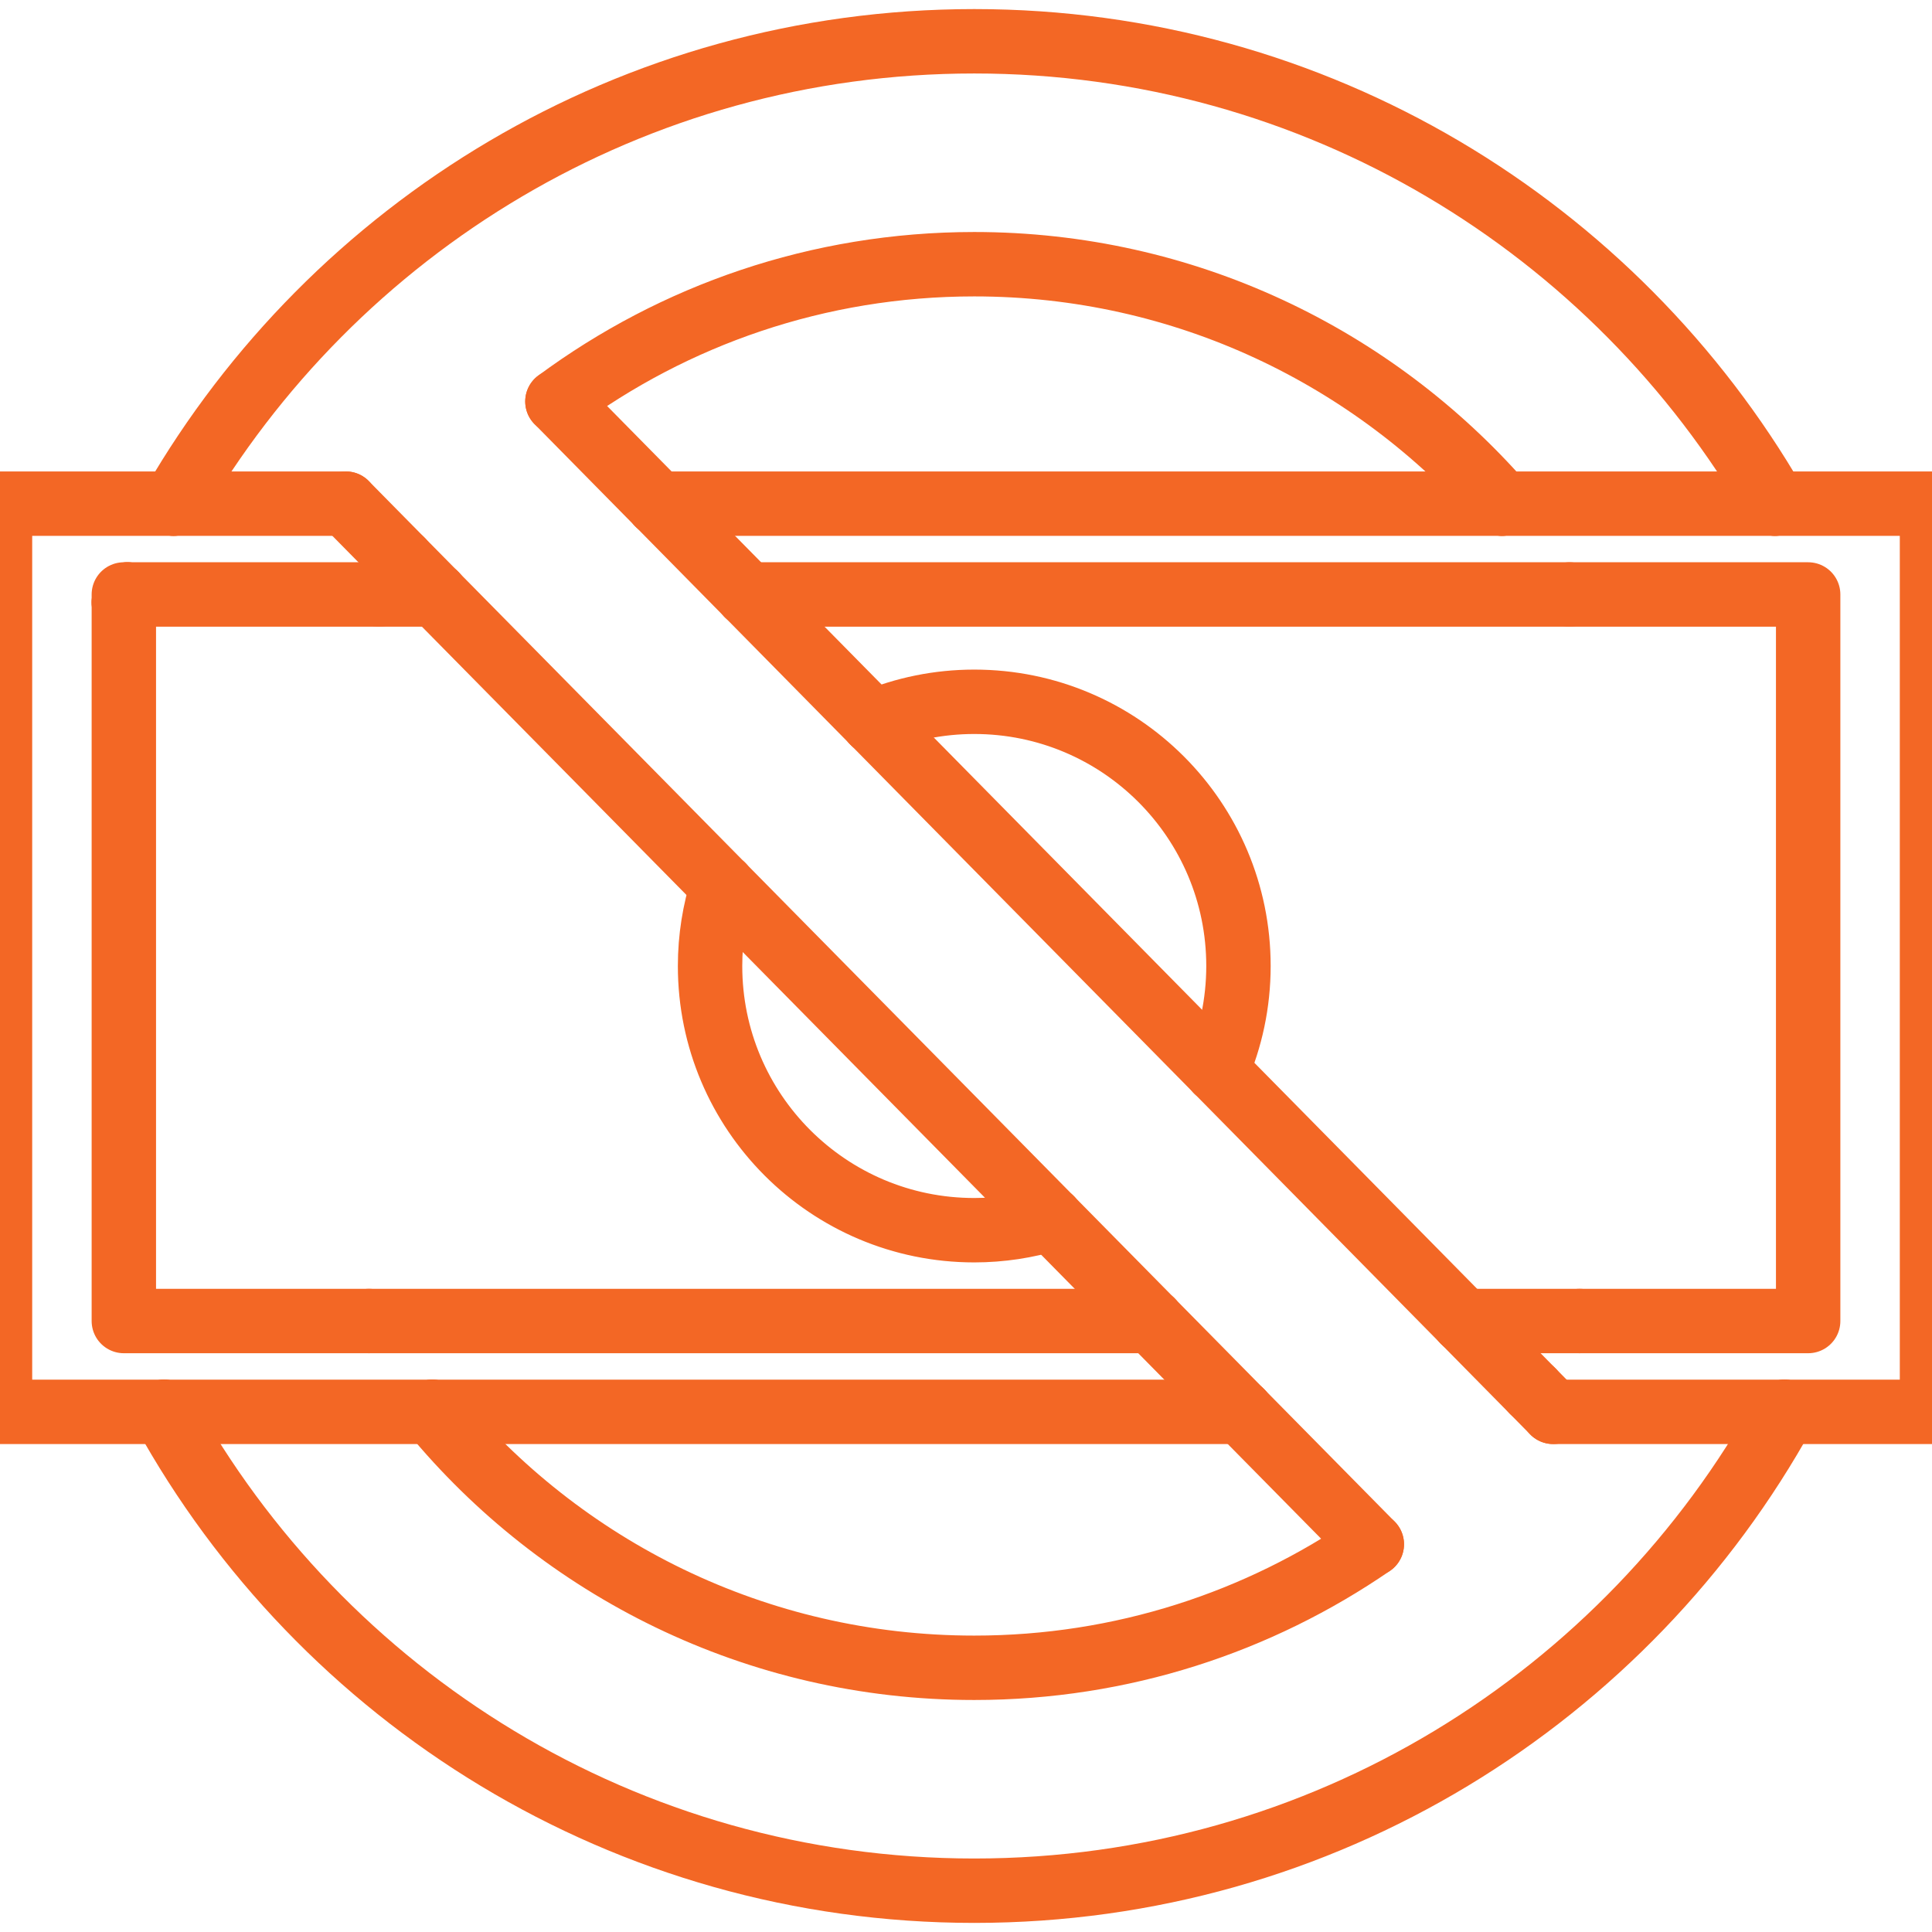
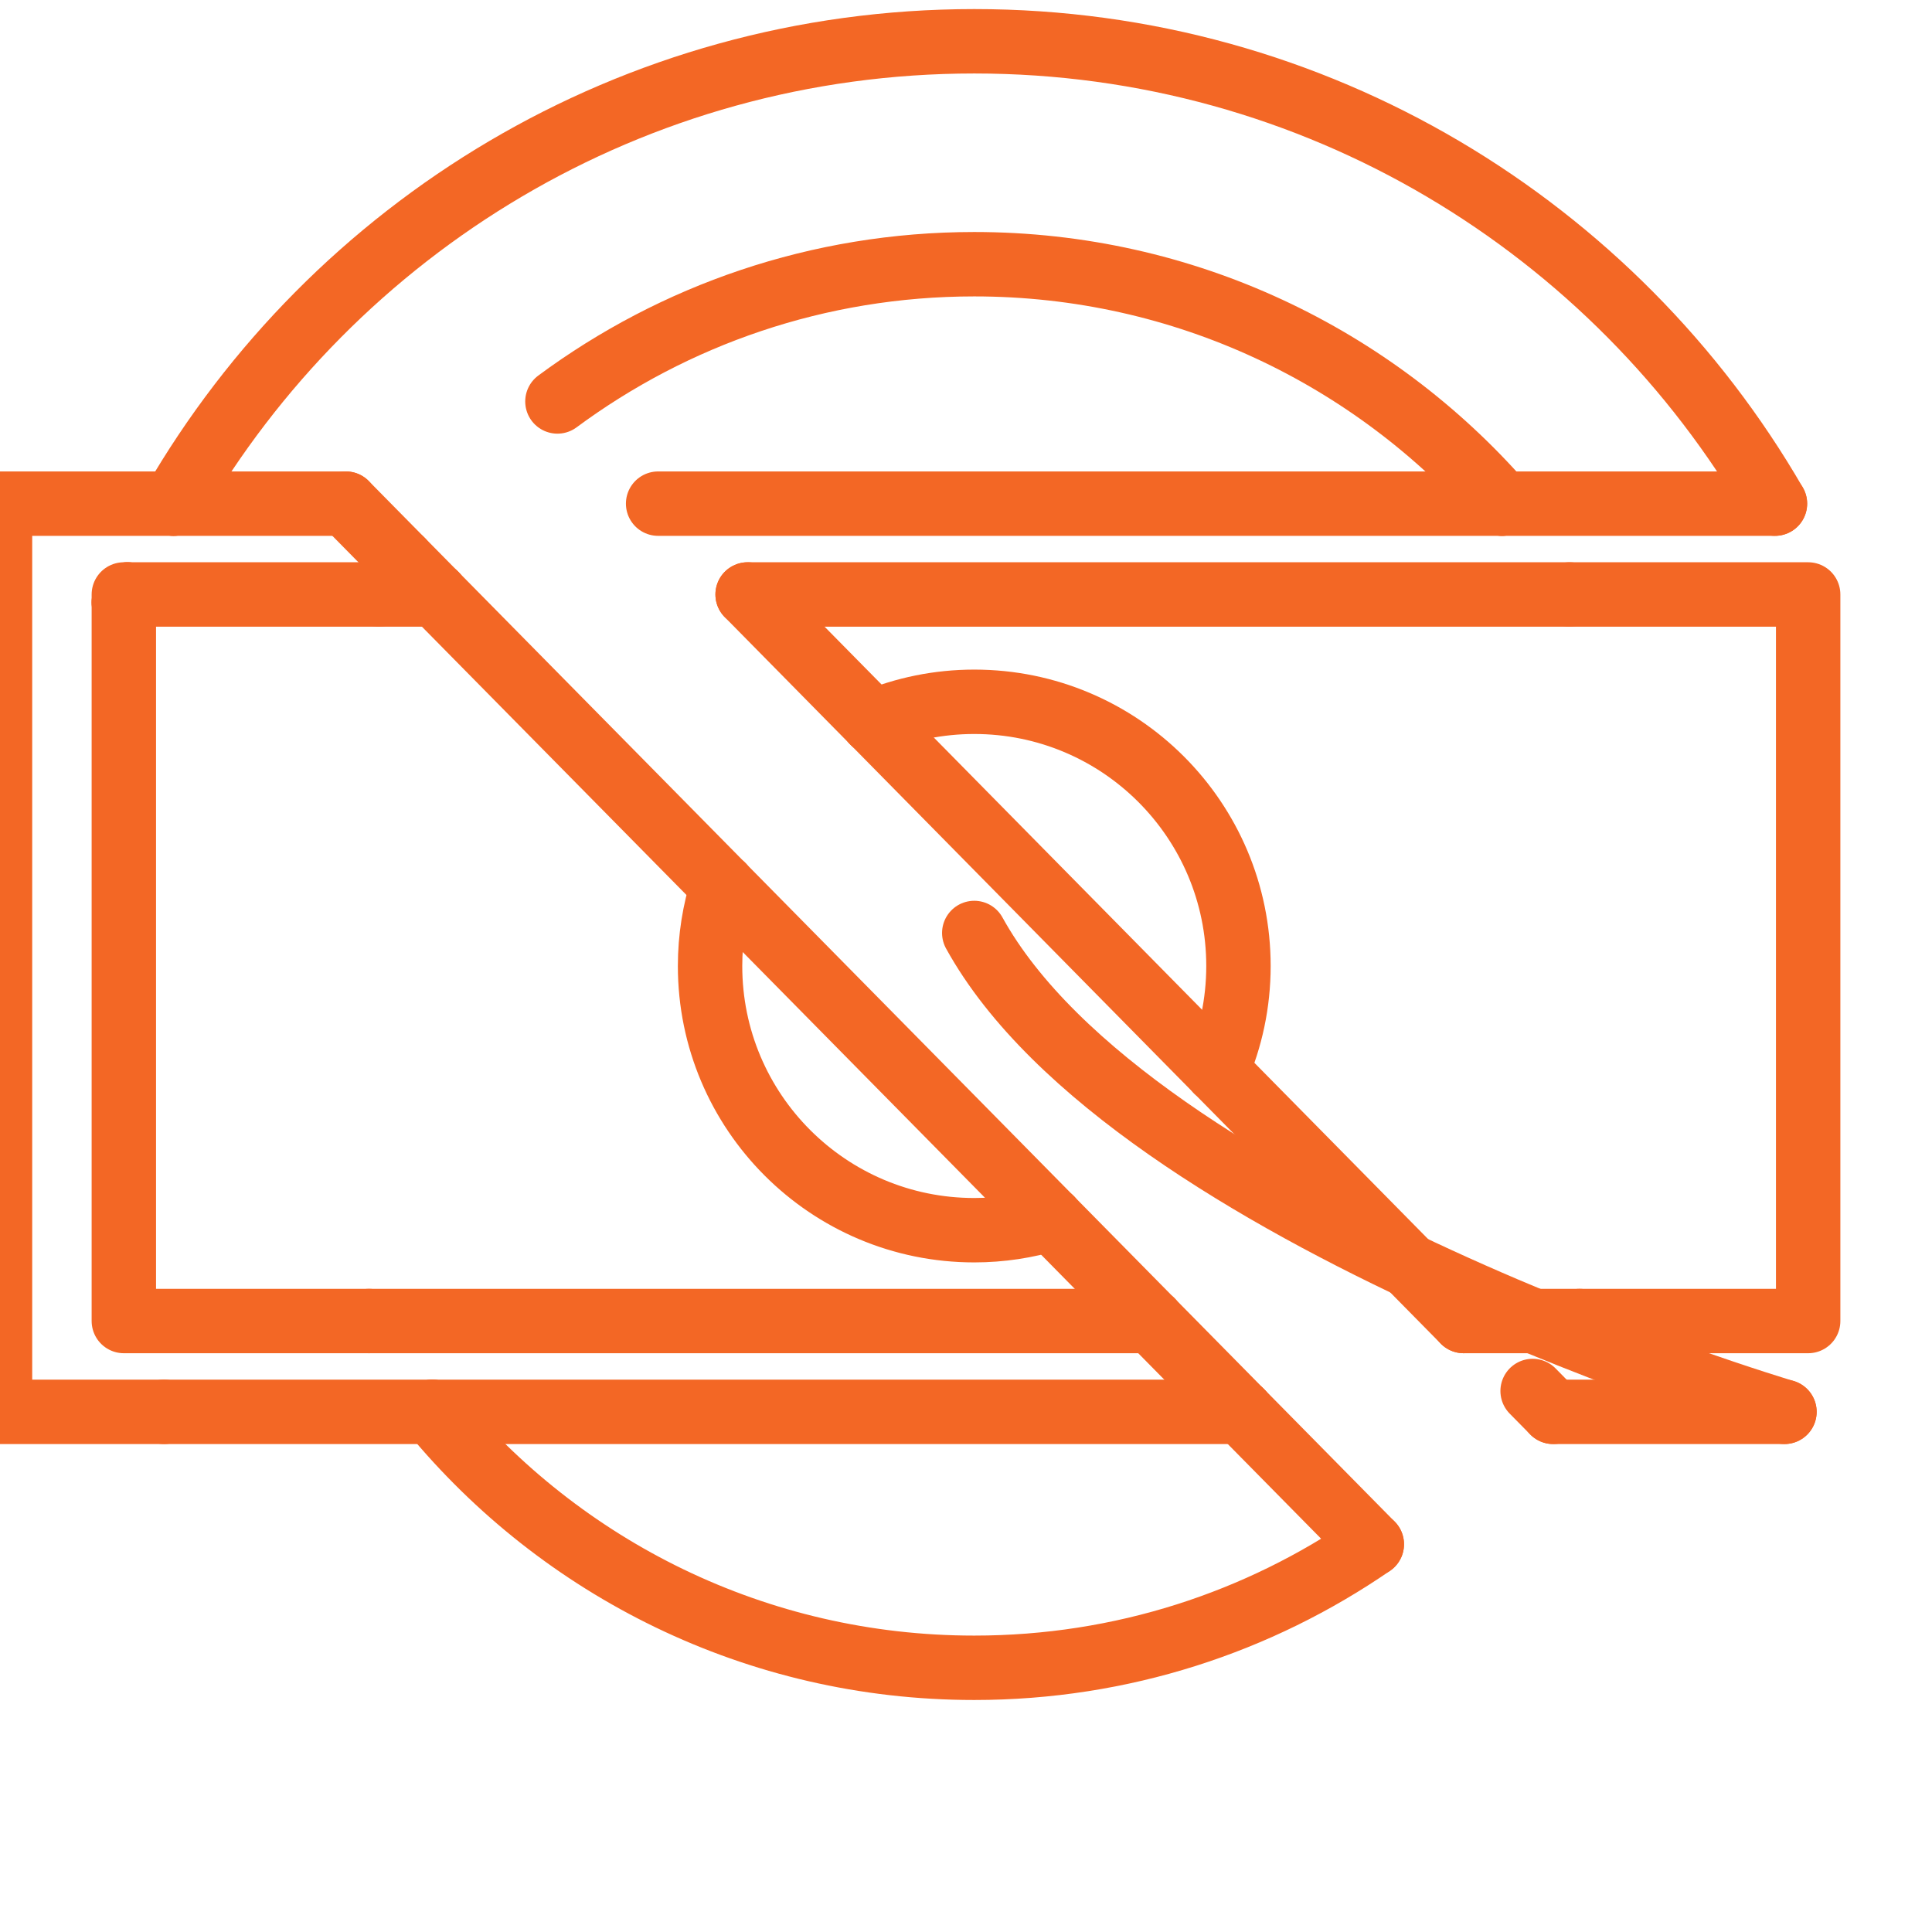
<svg xmlns="http://www.w3.org/2000/svg" version="1.1" id="Layer_1" x="0px" y="0px" viewBox="0 0 150 150" enable-background="new 0 0 150 150" xml:space="preserve">
  <g>
    <path fill="none" stroke="#F36725" stroke-width="5" stroke-linecap="round" stroke-linejoin="round" stroke-miterlimit="10" d="   M9.615,46.773c0.089-0.208,0.189-0.411,0.28-0.619" />
    <path fill="none" stroke="#F36725" stroke-width="5" stroke-linecap="round" stroke-linejoin="round" stroke-miterlimit="10" d="   M13.475,39.103C25.89,17.649,49.071,3.205,75.641,3.205s49.751,14.444,62.166,35.897" />
-     <path fill="none" stroke="#F36725" stroke-width="5" stroke-linecap="round" stroke-linejoin="round" stroke-miterlimit="10" d="   M138.544,109.615c-12.222,22.162-35.805,37.179-62.903,37.179s-50.681-15.018-62.903-37.179" />
+     <path fill="none" stroke="#F36725" stroke-width="5" stroke-linecap="round" stroke-linejoin="round" stroke-miterlimit="10" d="   M138.544,109.615s-50.681-15.018-62.903-37.179" />
    <path fill="none" stroke="#F36725" stroke-width="5" stroke-linecap="round" stroke-linejoin="round" stroke-miterlimit="10" d="   M106.507,119.896c-8.775,6.045-19.404,9.591-30.866,9.591c-16.947,0-32.086-7.738-42.079-19.872" />
    <path fill="none" stroke="#F36725" stroke-width="5" stroke-linecap="round" stroke-linejoin="round" stroke-miterlimit="10" d="   M43.278,31.169c9.05-6.694,20.243-10.656,32.363-10.656c16.338,0,30.985,7.2,40.972,18.59" />
    <line fill="none" stroke="#F36725" stroke-width="5" stroke-linecap="round" stroke-linejoin="round" stroke-miterlimit="10" x1="138.544" y1="109.615" x2="120.587" y2="109.615" />
    <polyline fill="none" stroke="#F36725" stroke-width="5" stroke-linecap="round" stroke-linejoin="round" stroke-miterlimit="10" points="   13.475,39.103 0,39.103 0,109.615 12.738,109.615  " />
    <line fill="none" stroke="#F36725" stroke-width="5" stroke-linecap="round" stroke-linejoin="round" stroke-miterlimit="10" x1="12.738" y1="109.615" x2="33.562" y2="109.615" />
    <line fill="none" stroke="#F36725" stroke-width="5" stroke-linecap="round" stroke-linejoin="round" stroke-miterlimit="10" x1="33.562" y1="109.615" x2="96.371" y2="109.615" />
    <line fill="none" stroke="#F36725" stroke-width="5" stroke-linecap="round" stroke-linejoin="round" stroke-miterlimit="10" x1="116.613" y1="39.103" x2="51.096" y2="39.103" />
-     <polyline fill="none" stroke="#F36725" stroke-width="5" stroke-linecap="round" stroke-linejoin="round" stroke-miterlimit="10" points="   137.807,39.103 150,39.103 150,109.615 138.544,109.615  " />
    <line fill="none" stroke="#F36725" stroke-width="5" stroke-linecap="round" stroke-linejoin="round" stroke-miterlimit="10" x1="137.807" y1="39.103" x2="116.613" y2="39.103" />
    <line fill="none" stroke="#F36725" stroke-width="5" stroke-linecap="round" stroke-linejoin="round" stroke-miterlimit="10" x1="13.475" y1="39.103" x2="26.851" y2="39.103" />
    <line fill="none" stroke="#F36725" stroke-width="5" stroke-linecap="round" stroke-linejoin="round" stroke-miterlimit="10" x1="29.422" y1="46.154" x2="33.803" y2="46.154" />
    <line fill="none" stroke="#F36725" stroke-width="5" stroke-linecap="round" stroke-linejoin="round" stroke-miterlimit="10" x1="28.646" y1="102.564" x2="89.419" y2="102.564" />
    <line fill="none" stroke="#F36725" stroke-width="5" stroke-linecap="round" stroke-linejoin="round" stroke-miterlimit="10" x1="121.86" y1="46.154" x2="58.045" y2="46.154" />
    <polyline fill="none" stroke="#F36725" stroke-width="5" stroke-linecap="round" stroke-linejoin="round" stroke-miterlimit="10" points="   9.615,46.773 9.615,102.564 28.646,102.564  " />
    <line fill="none" stroke="#F36725" stroke-width="5" stroke-linecap="round" stroke-linejoin="round" stroke-miterlimit="10" x1="122.636" y1="102.564" x2="113.638" y2="102.564" />
    <line fill="none" stroke="#F36725" stroke-width="5" stroke-linecap="round" stroke-linejoin="round" stroke-miterlimit="10" x1="9.895" y1="46.154" x2="29.422" y2="46.154" />
    <polyline fill="none" stroke="#F36725" stroke-width="5" stroke-linecap="round" stroke-linejoin="round" stroke-miterlimit="10" points="   122.636,102.564 140.385,102.564 140.385,46.154 121.86,46.154  " />
    <polyline fill="none" stroke="#F36725" stroke-width="5" stroke-linecap="round" stroke-linejoin="round" stroke-miterlimit="10" points="   9.615,46.773 9.615,46.154 9.895,46.154  " />
    <path fill="none" stroke="#F36725" stroke-width="5" stroke-linecap="round" stroke-linejoin="round" stroke-miterlimit="10" d="   M94.476,83.121c1.076-2.491,1.678-5.235,1.678-8.121c0-11.329-9.184-20.513-20.513-20.513c-2.78,0-5.427,0.559-7.845,1.561" />
    <path fill="none" stroke="#F36725" stroke-width="5" stroke-linecap="round" stroke-linejoin="round" stroke-miterlimit="10" d="   M56.099,68.768c-0.626,1.966-0.97,4.058-0.97,6.232c0,11.329,9.184,20.513,20.513,20.513c2.071,0,4.069-0.313,5.954-0.885" />
    <line fill="none" stroke="#F36725" stroke-width="5" stroke-linecap="round" stroke-linejoin="round" stroke-miterlimit="10" x1="89.419" y1="102.564" x2="81.595" y2="94.628" />
    <line fill="none" stroke="#F36725" stroke-width="5" stroke-linecap="round" stroke-linejoin="round" stroke-miterlimit="10" x1="67.796" y1="56.048" x2="94.476" y2="83.121" />
-     <line fill="none" stroke="#F36725" stroke-width="5" stroke-linecap="round" stroke-linejoin="round" stroke-miterlimit="10" x1="118.992" y1="107.997" x2="113.638" y2="102.564" />
    <line fill="none" stroke="#F36725" stroke-width="5" stroke-linecap="round" stroke-linejoin="round" stroke-miterlimit="10" x1="106.507" y1="119.896" x2="96.371" y2="109.615" />
    <line fill="none" stroke="#F36725" stroke-width="5" stroke-linecap="round" stroke-linejoin="round" stroke-miterlimit="10" x1="113.638" y1="102.564" x2="94.476" y2="83.121" />
    <line fill="none" stroke="#F36725" stroke-width="5" stroke-linecap="round" stroke-linejoin="round" stroke-miterlimit="10" x1="89.419" y1="102.564" x2="96.371" y2="109.615" />
-     <line fill="none" stroke="#F36725" stroke-width="5" stroke-linecap="round" stroke-linejoin="round" stroke-miterlimit="10" x1="43.278" y1="31.169" x2="51.096" y2="39.103" />
    <line fill="none" stroke="#F36725" stroke-width="5" stroke-linecap="round" stroke-linejoin="round" stroke-miterlimit="10" x1="26.851" y1="39.103" x2="31.192" y2="43.506" />
    <line fill="none" stroke="#F36725" stroke-width="5" stroke-linecap="round" stroke-linejoin="round" stroke-miterlimit="10" x1="120.587" y1="109.615" x2="118.992" y2="107.997" />
    <line fill="none" stroke="#F36725" stroke-width="5" stroke-linecap="round" stroke-linejoin="round" stroke-miterlimit="10" x1="56.099" y1="68.768" x2="81.595" y2="94.628" />
-     <line fill="none" stroke="#F36725" stroke-width="5" stroke-linecap="round" stroke-linejoin="round" stroke-miterlimit="10" x1="51.096" y1="39.103" x2="58.045" y2="46.154" />
    <line fill="none" stroke="#F36725" stroke-width="5" stroke-linecap="round" stroke-linejoin="round" stroke-miterlimit="10" x1="31.192" y1="43.506" x2="33.803" y2="46.154" />
    <line fill="none" stroke="#F36725" stroke-width="5" stroke-linecap="round" stroke-linejoin="round" stroke-miterlimit="10" x1="58.045" y1="46.154" x2="67.796" y2="56.048" />
    <line fill="none" stroke="#F36725" stroke-width="5" stroke-linecap="round" stroke-linejoin="round" stroke-miterlimit="10" x1="56.099" y1="68.768" x2="33.803" y2="46.154" />
  </g>
</svg>